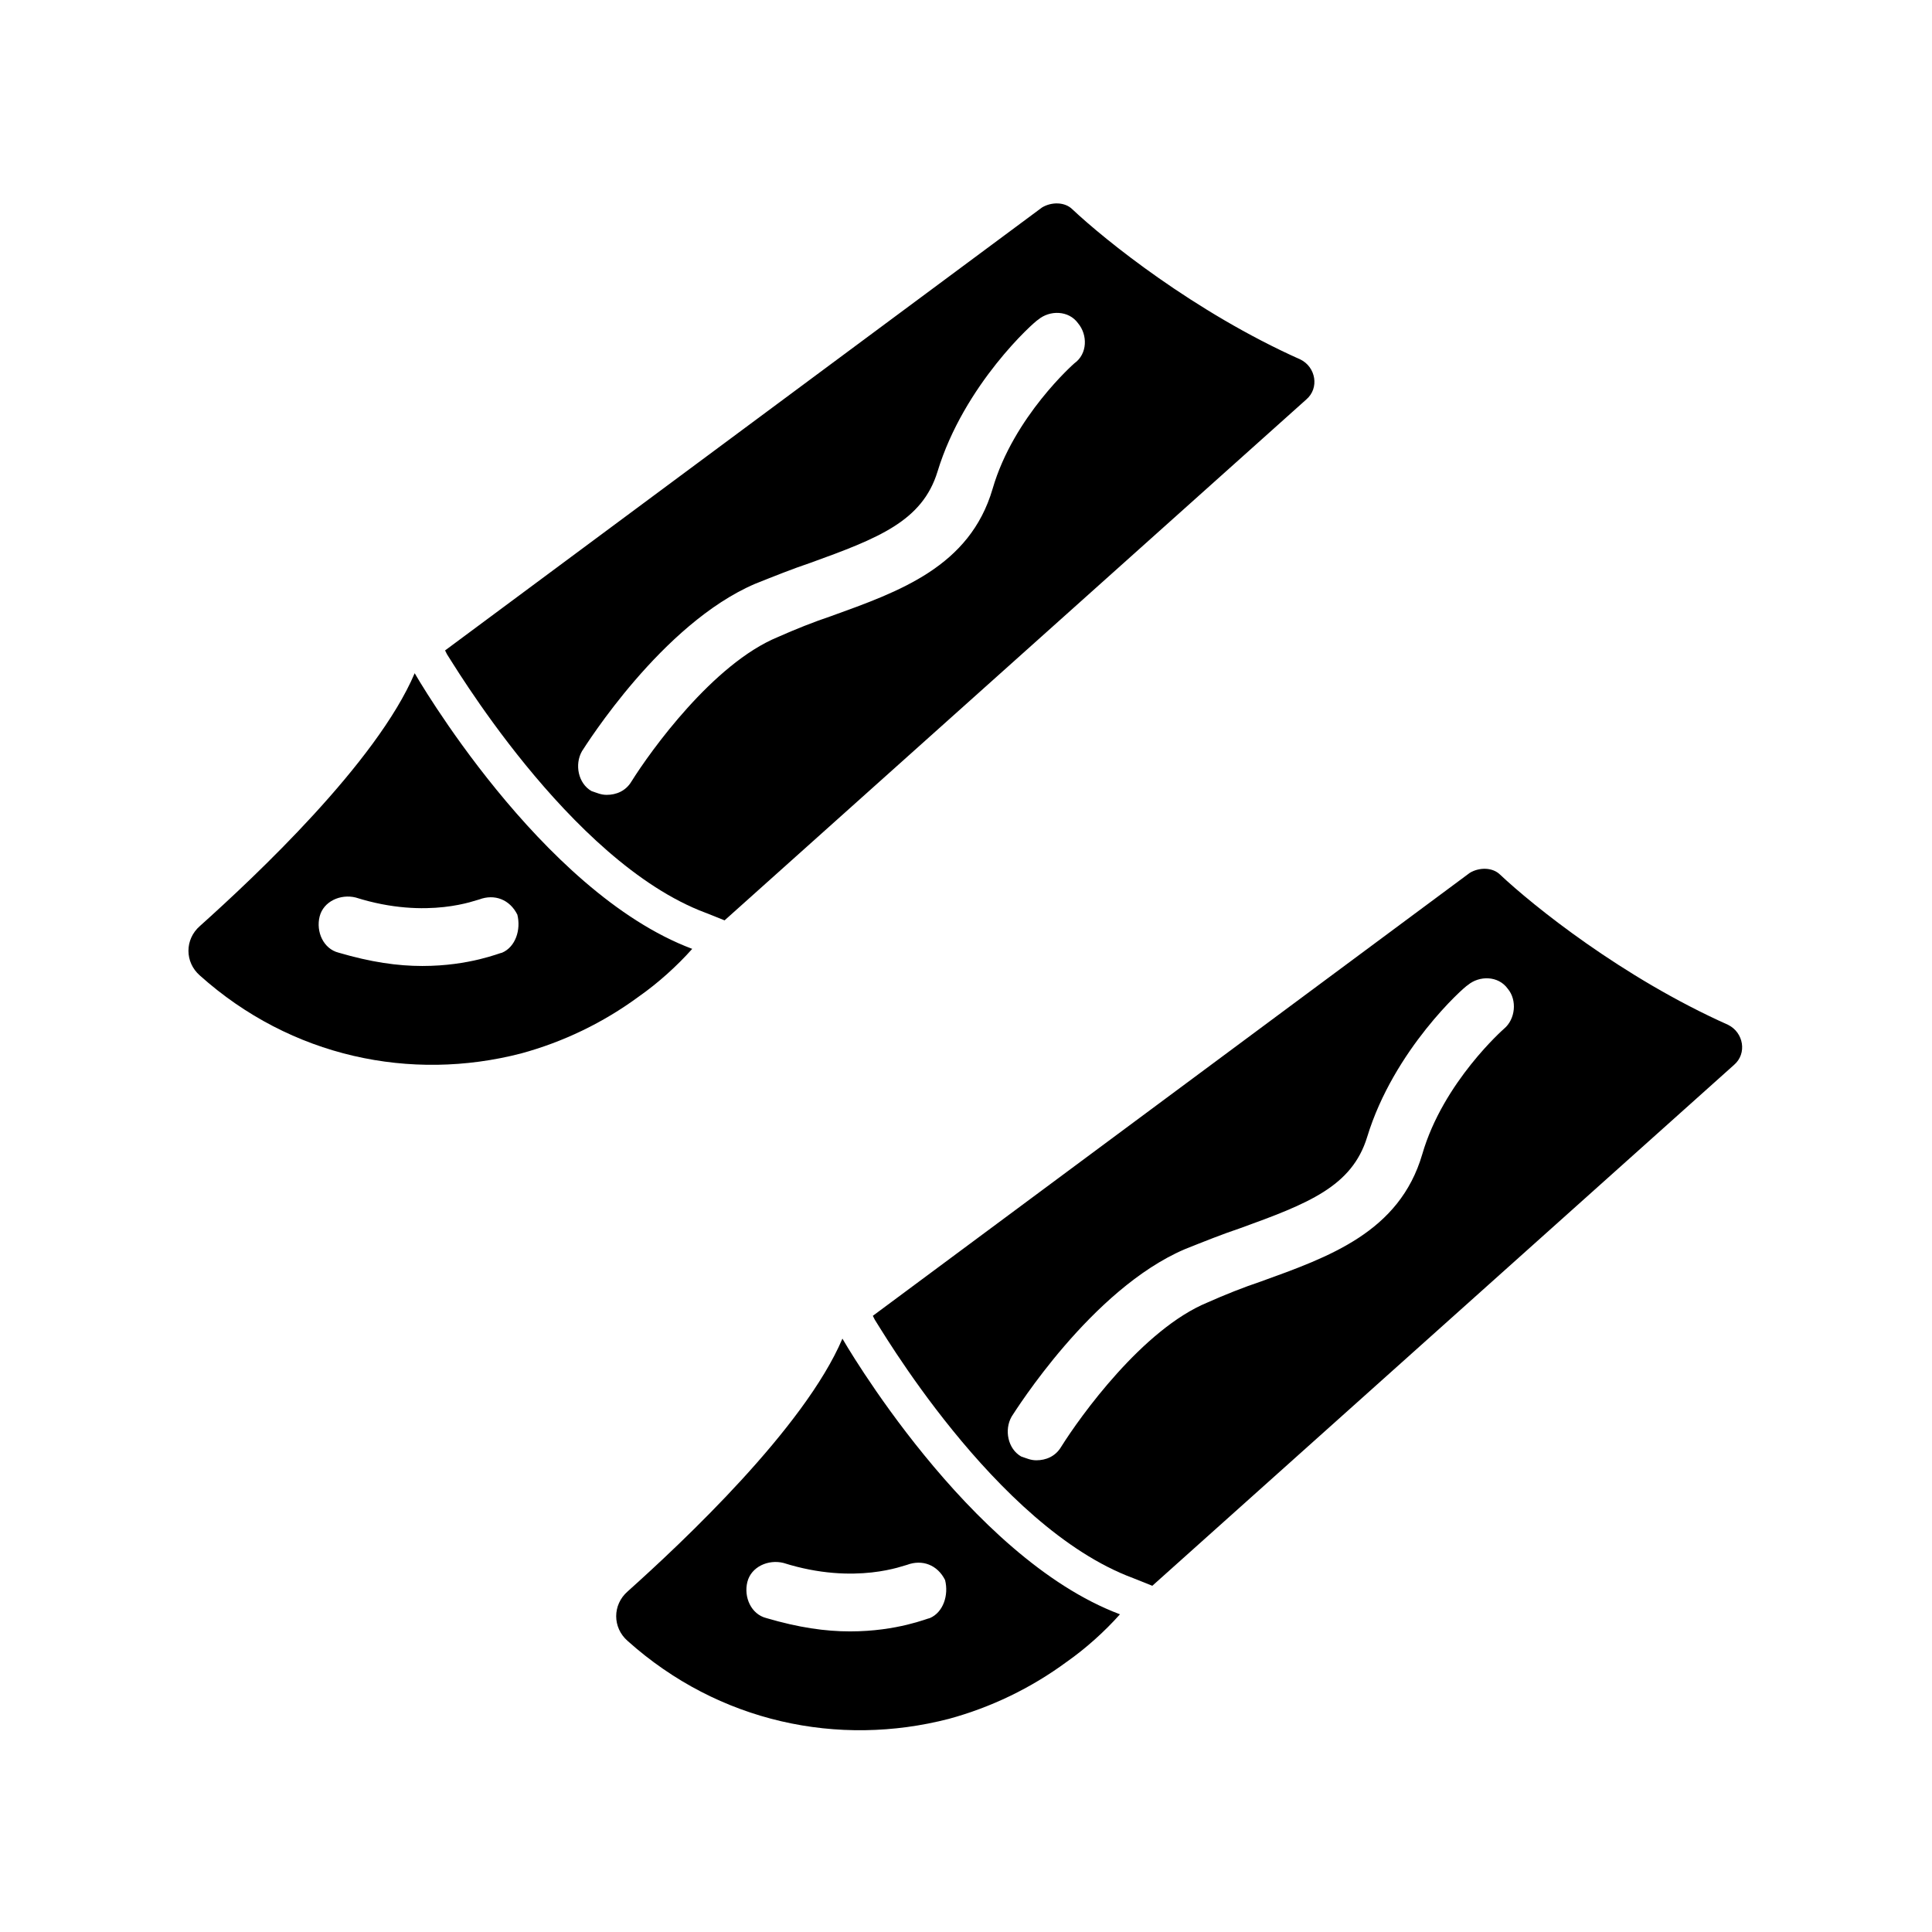
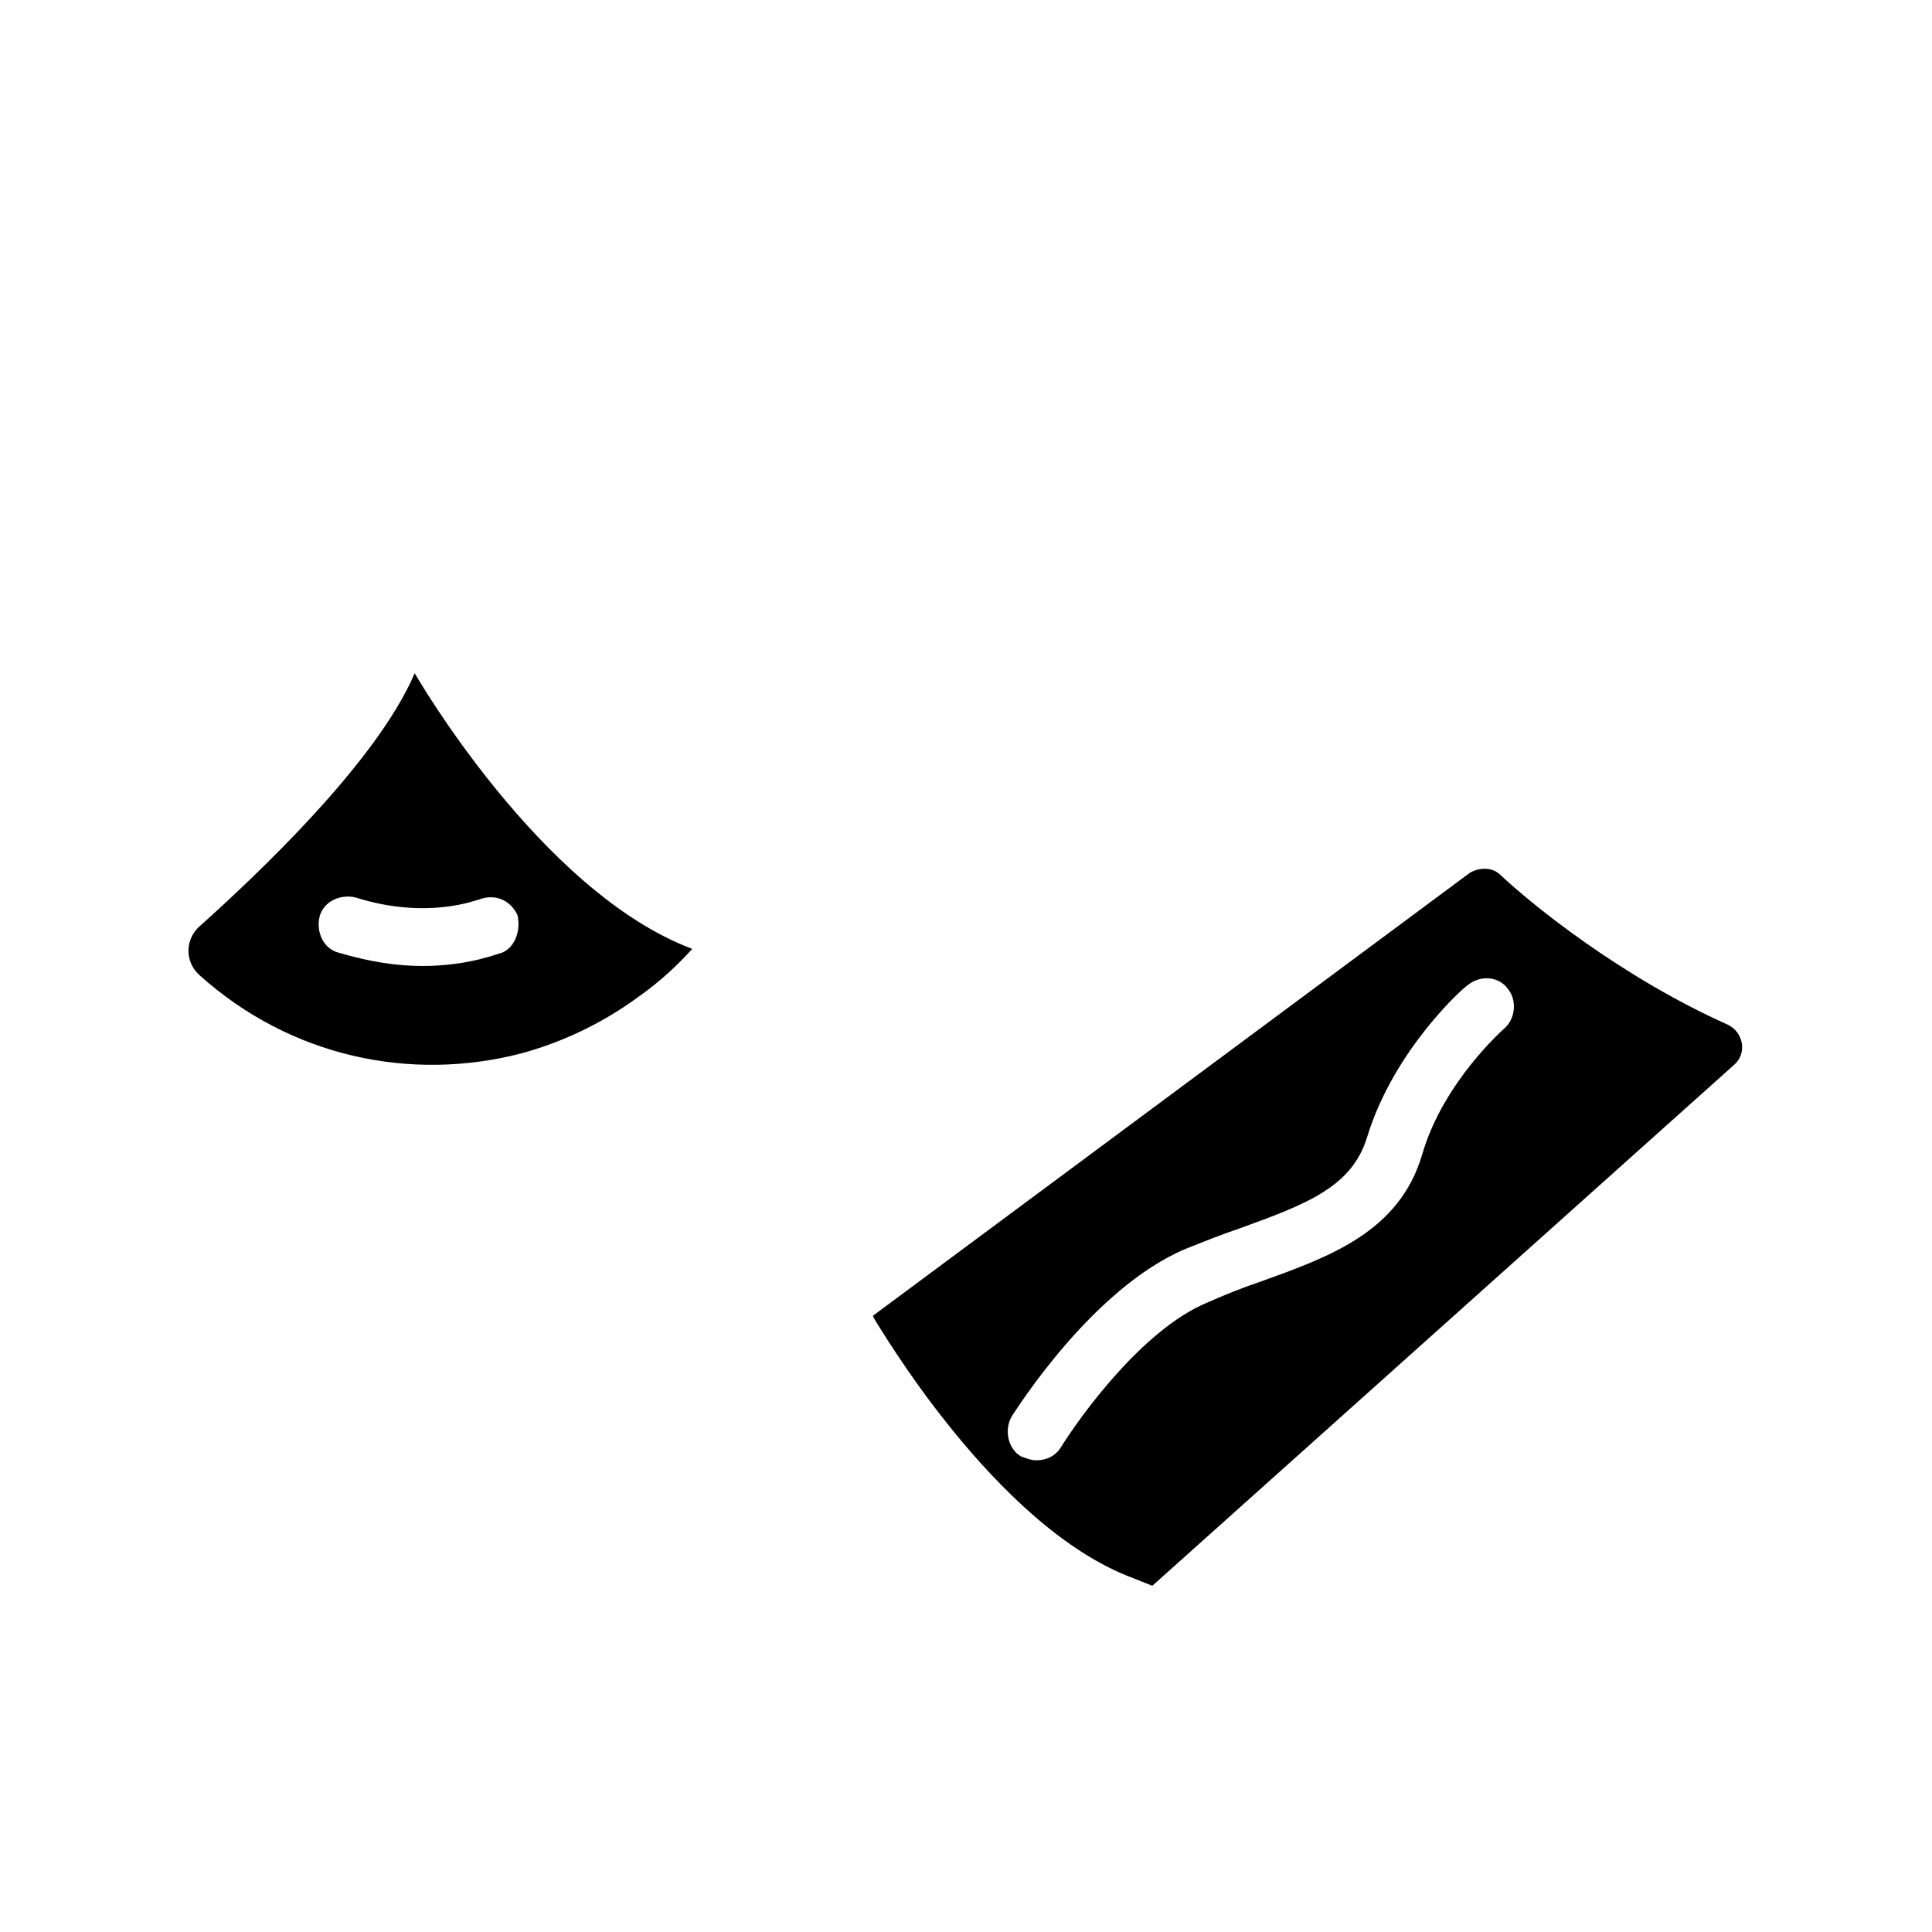
<svg xmlns="http://www.w3.org/2000/svg" fill="#000000" width="800px" height="800px" version="1.1" viewBox="144 144 512 512">
  <g>
-     <path d="m330.98 385.89 5.039 2.016 154.16-138.04c3.527-3.023 2.519-8.566-1.512-10.578-28.215-12.594-51.891-31.738-60.457-39.801-2.016-2.016-5.543-2.016-8.062-0.504l-158.2 117.39 0.504 1.008c0.504 0.504 32.246 54.914 68.52 68.516zm-32.746-42.824c1.008-1.512 21.16-33.754 45.848-44.336 5.039-2.016 10.078-4.031 14.609-5.543 18.137-6.551 29.727-11.082 33.754-24.184 7.055-23.176 25.695-39.801 26.703-40.305 3.023-2.519 8.062-2.519 10.578 1.008 2.519 3.023 2.519 8.062-1.008 10.578 0 0-16.121 14.105-21.664 33.25-6.047 20.656-24.688 27.207-42.824 33.754-4.535 1.512-9.574 3.527-14.105 5.543-17.129 7.055-33.754 30.23-38.793 38.289-1.512 2.519-4.031 3.527-6.551 3.527-1.512 0-2.519-0.504-4.031-1.008-3.523-2.008-4.531-7.047-2.516-10.574z" />
    <path d="m327.45 395.46c-40.305-15.113-73.555-73.051-73.555-73.051-10.078 23.68-42.32 53.906-56.93 67.008-4.031 3.527-4.031 9.574 0 13.098 24.184 21.664 55.922 28.215 85.145 20.656 11.082-3.023 21.664-8.062 31.234-15.113 5.039-3.531 10.074-8.062 14.105-12.598zm-50.379 1.008c-0.504 0-8.566 3.527-21.16 3.527-6.551 0-13.602-1.008-22.168-3.527-4.031-1.008-6.047-5.543-5.039-9.574s5.543-6.047 9.574-5.039c19.145 6.047 32.242 0.504 32.746 0.504 4.031-1.512 8.062 0 10.078 4.031 1.004 4.031-0.508 8.566-4.031 10.078z" />
    <path d="m602.03 415.62c-28.215-12.594-51.891-31.738-60.457-39.801-2.016-2.016-5.543-2.016-8.062-0.504l-158.2 117.39 0.504 1.008c0.504 0.504 31.738 54.914 68.52 68.52l5.039 2.016 154.16-138.04c3.523-3.027 2.516-8.566-1.512-10.582zm-59.449 1.008s-16.121 14.105-21.664 33.25c-6.047 20.656-24.688 27.207-42.824 33.754-4.535 1.512-9.574 3.527-14.105 5.543-17.129 7.055-33.754 30.23-38.793 38.289-1.512 2.519-4.031 3.527-6.551 3.527-1.512 0-2.519-0.504-4.031-1.008-3.527-2.016-4.535-7.055-2.519-10.578 1.008-1.512 21.16-33.754 45.848-44.336 5.039-2.016 10.078-4.031 14.609-5.543 18.137-6.551 29.727-11.082 33.754-24.184 7.055-23.176 25.695-39.801 26.703-40.305 3.023-2.519 8.062-2.519 10.578 1.008 2.519 3.023 2.016 8.062-1.004 10.582z" />
-     <path d="m367.25 498.75c-10.078 23.68-42.32 53.906-56.93 67.008-4.031 3.527-4.031 9.574 0 13.098 24.184 21.664 55.922 28.215 85.145 20.656 11.082-3.023 21.664-8.062 31.234-15.113 5.039-3.527 10.078-8.062 14.105-12.594-40.301-15.117-73.555-73.055-73.555-73.055zm23.176 74.059c-0.504 0-8.566 3.527-21.16 3.527-6.551 0-13.602-1.008-22.168-3.527-4.031-1.008-6.047-5.543-5.039-9.574 1.008-4.031 5.543-6.047 9.574-5.039 19.145 6.047 32.242 0.504 32.746 0.504 4.031-1.512 8.062 0 10.078 4.031 1.008 4.031-0.504 8.566-4.031 10.078z" />
  </g>
</svg>